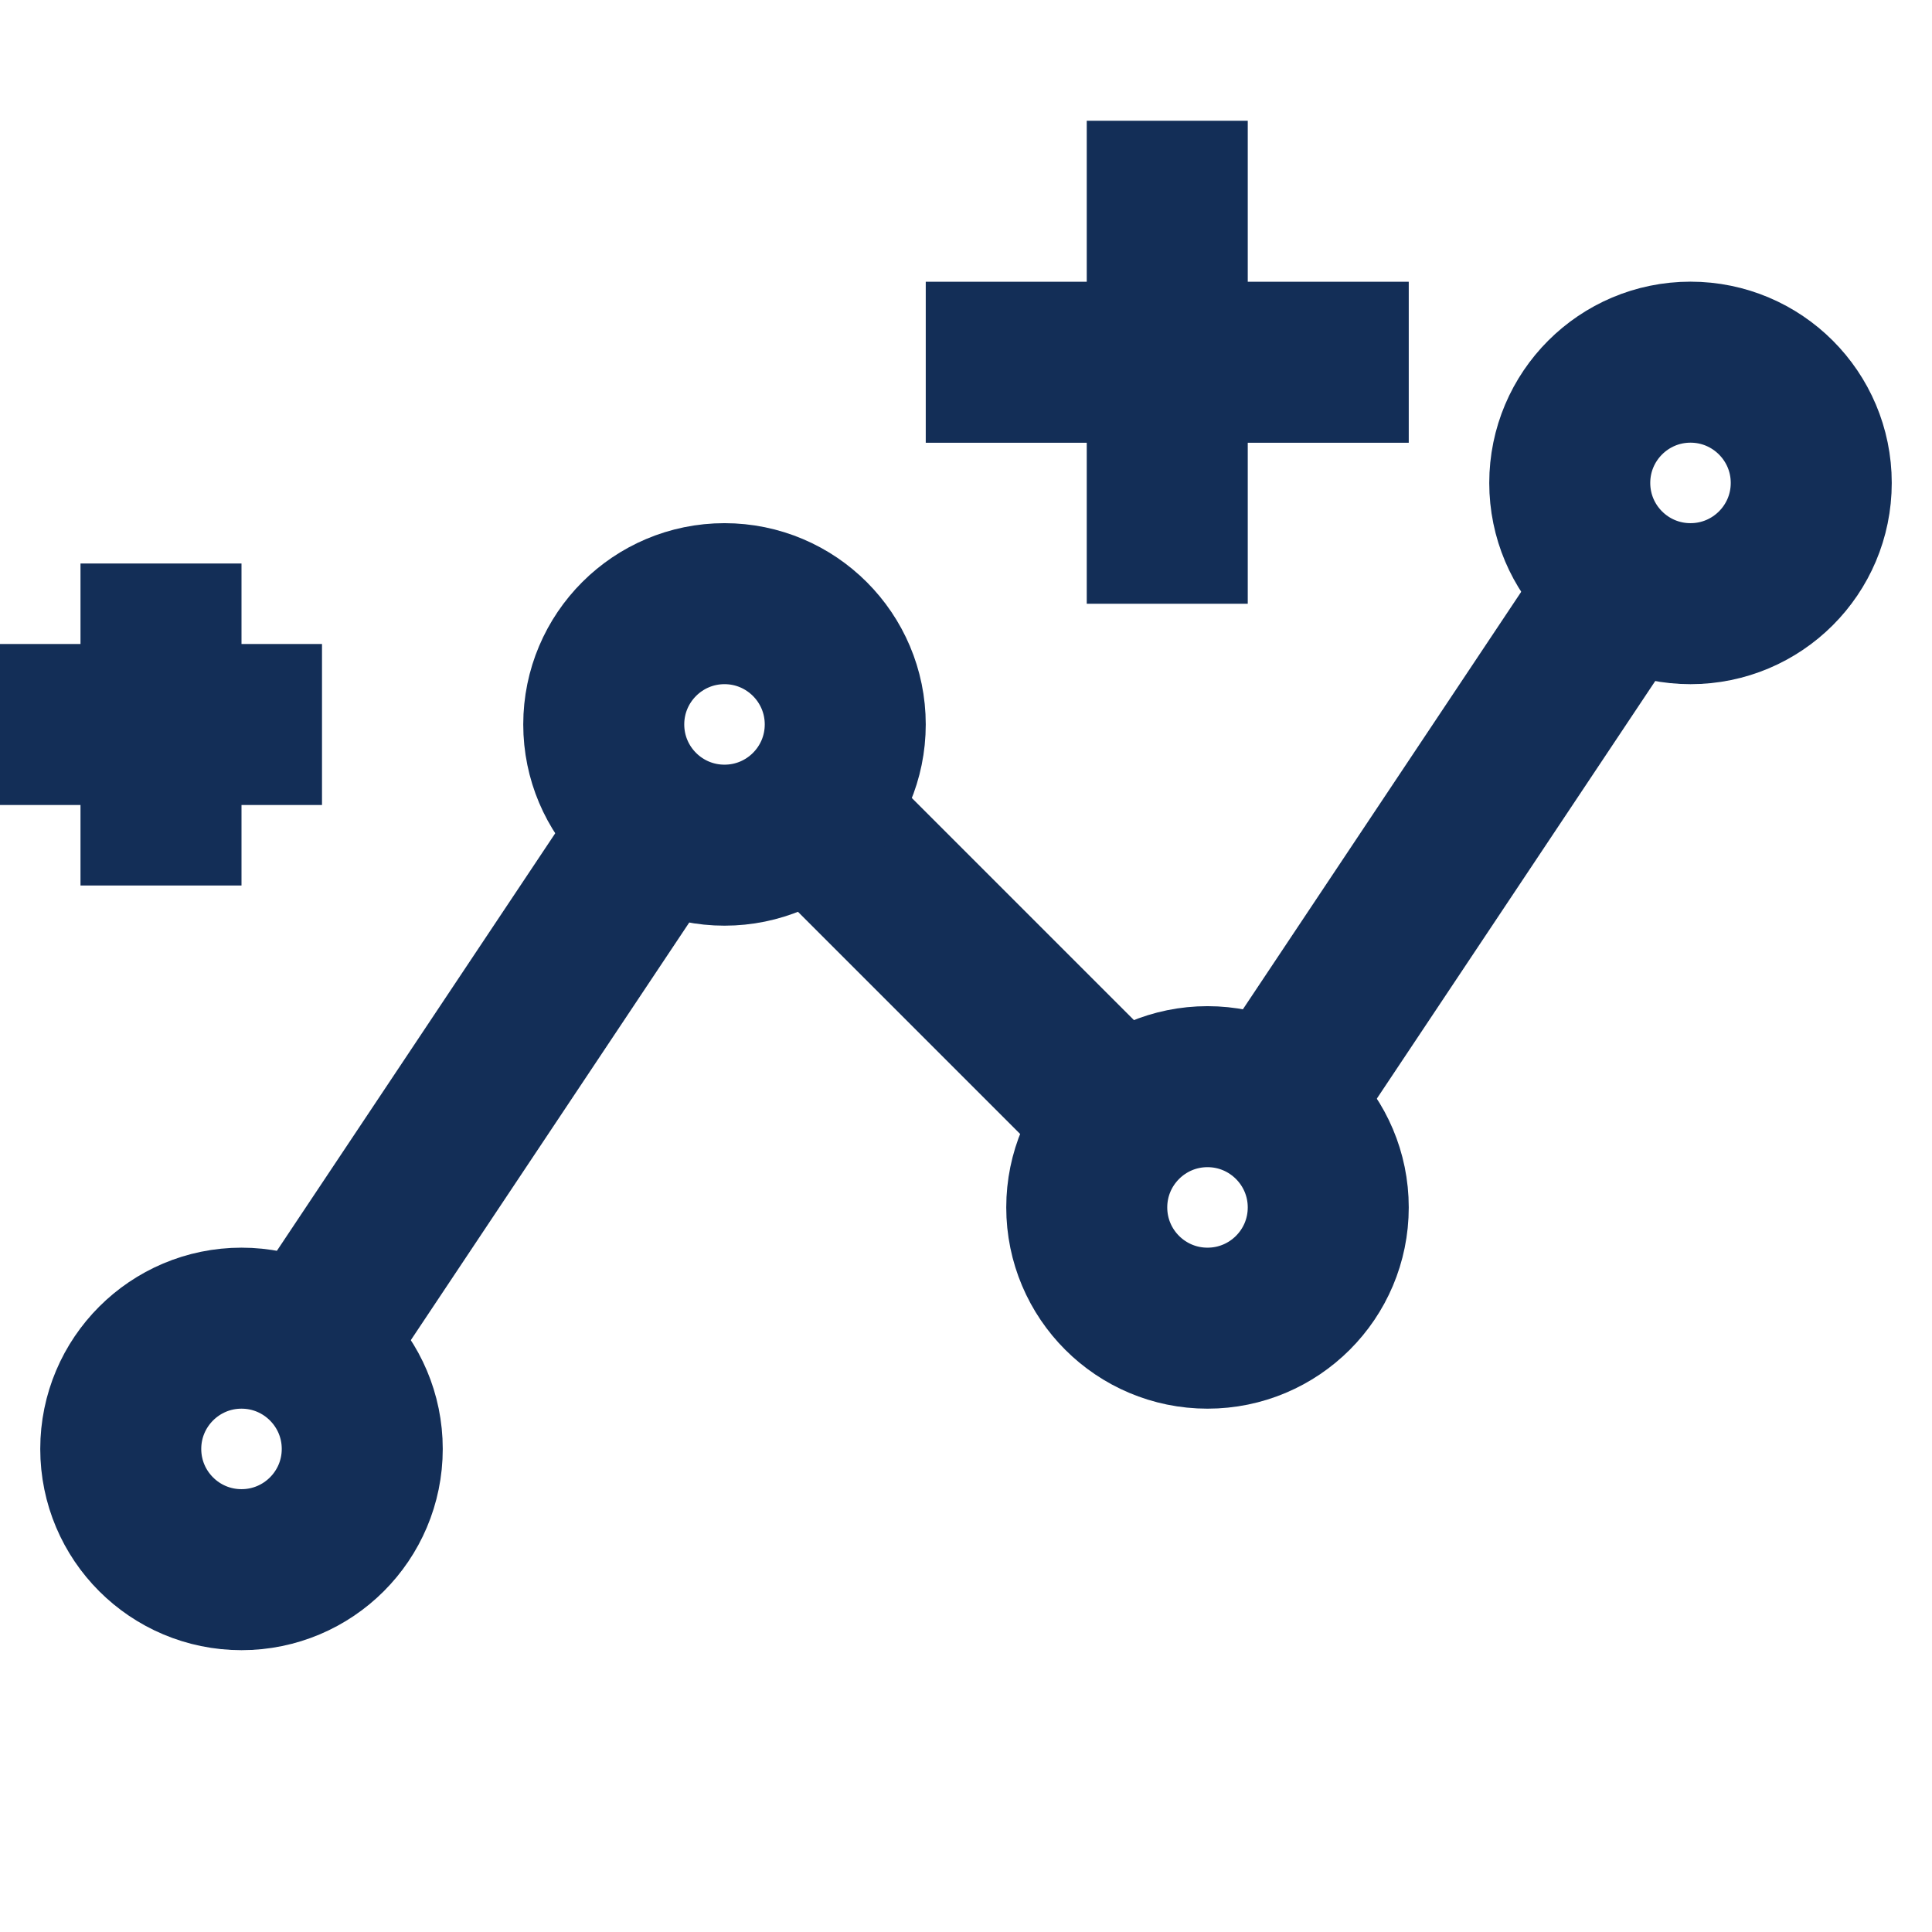
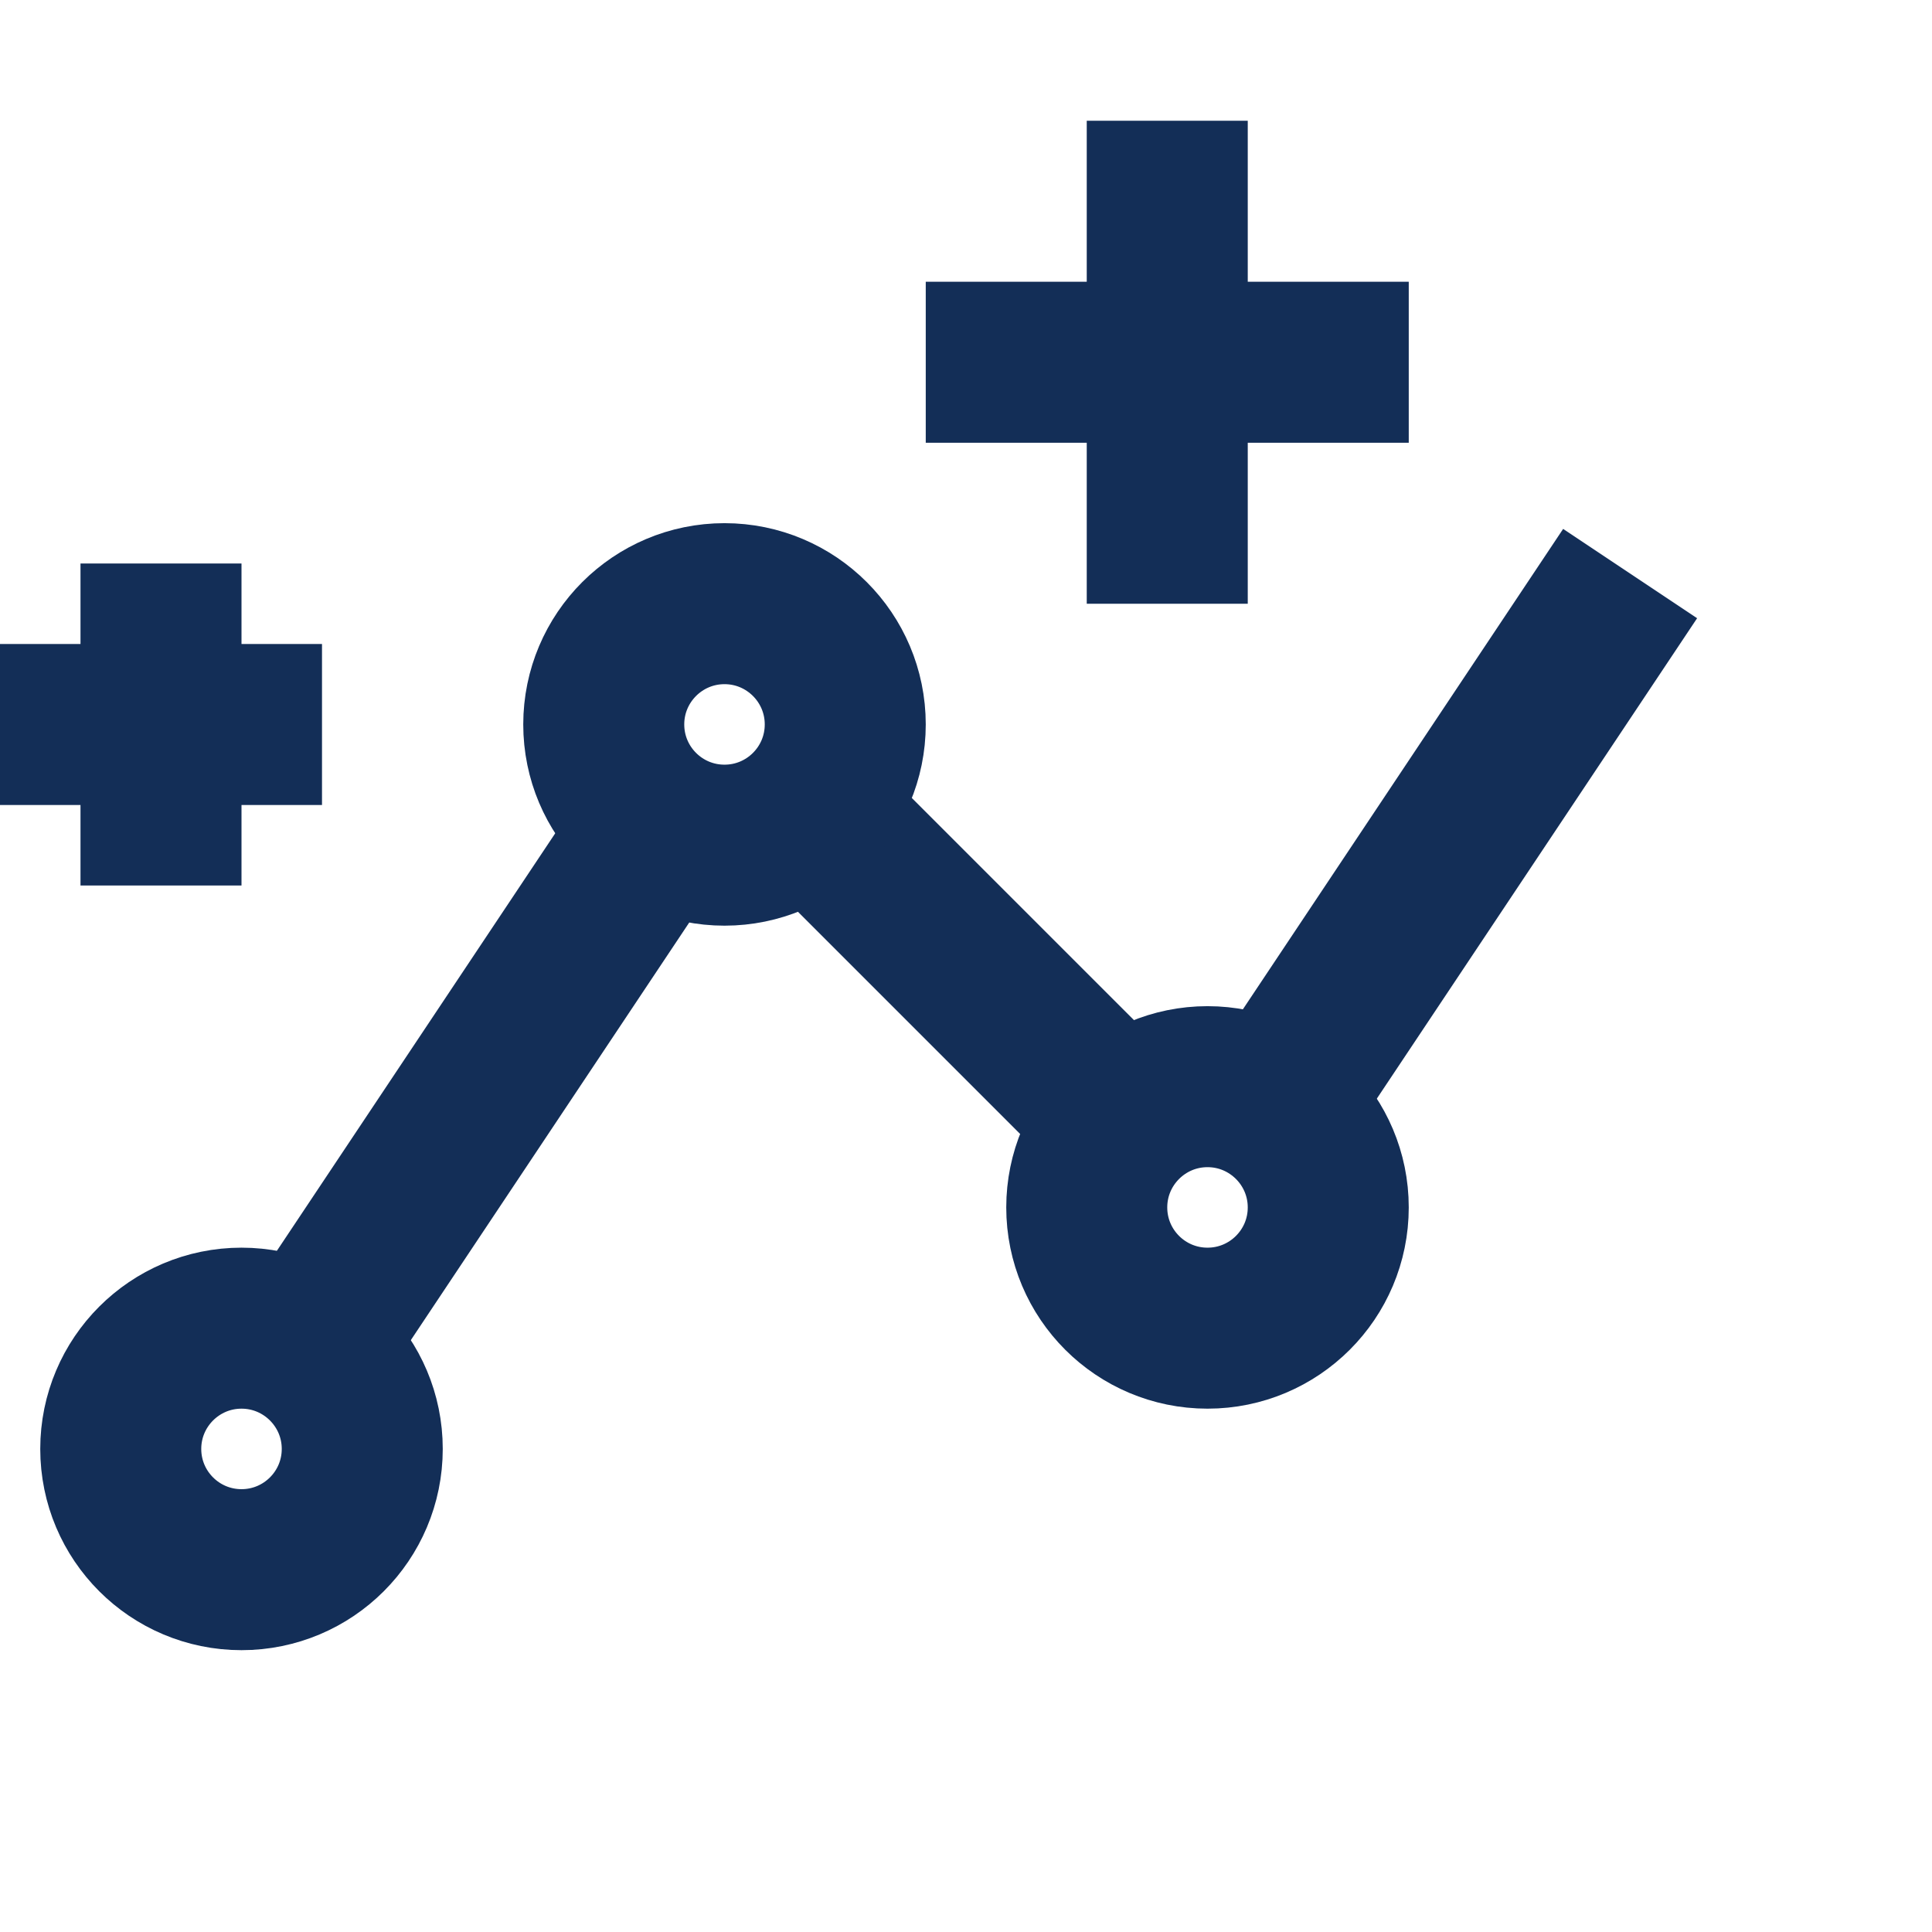
<svg xmlns="http://www.w3.org/2000/svg" width="24" height="24" viewBox="0 0 24 24" fill="none">
  <path d="M15.75 13.875L20.25 7.125M13.875 13.875L9.928 9.928M3.75 16.875L8.25 10.125" stroke="#132E57" stroke-width="2" />
  <path d="M14.5 1.5V7.5M11.5 4.5H17.5M2 7V11M0 9H4" stroke="#132E57" stroke-width="2" />
  <path d="M16.5 14.999C16.5 15.828 15.828 16.499 15 16.499C14.172 16.499 13.5 15.828 13.5 14.999C13.5 14.171 14.172 13.499 15 13.499C15.828 13.499 16.5 14.171 16.5 14.999Z" stroke="#132E57" stroke-width="2" />
-   <path d="M22.5 5.999C22.5 6.828 21.828 7.499 21 7.499C20.172 7.499 19.5 6.828 19.5 5.999C19.5 5.171 20.172 4.499 21 4.499C21.828 4.499 22.5 5.171 22.5 5.999Z" stroke="#132E57" stroke-width="2" />
  <path d="M10.5 8.999C10.5 9.828 9.828 10.499 9 10.499C8.172 10.499 7.5 9.828 7.5 8.999C7.5 8.171 8.172 7.499 9 7.499C9.828 7.499 10.5 8.171 10.5 8.999Z" stroke="#132E57" stroke-width="2" />
  <path d="M4.5 17.999C4.5 18.828 3.828 19.499 3 19.499C2.172 19.499 1.5 18.828 1.5 17.999C1.5 17.171 2.172 16.499 3 16.499C3.828 16.499 4.5 17.171 4.5 17.999Z" stroke="#132E57" stroke-width="2" />
</svg>